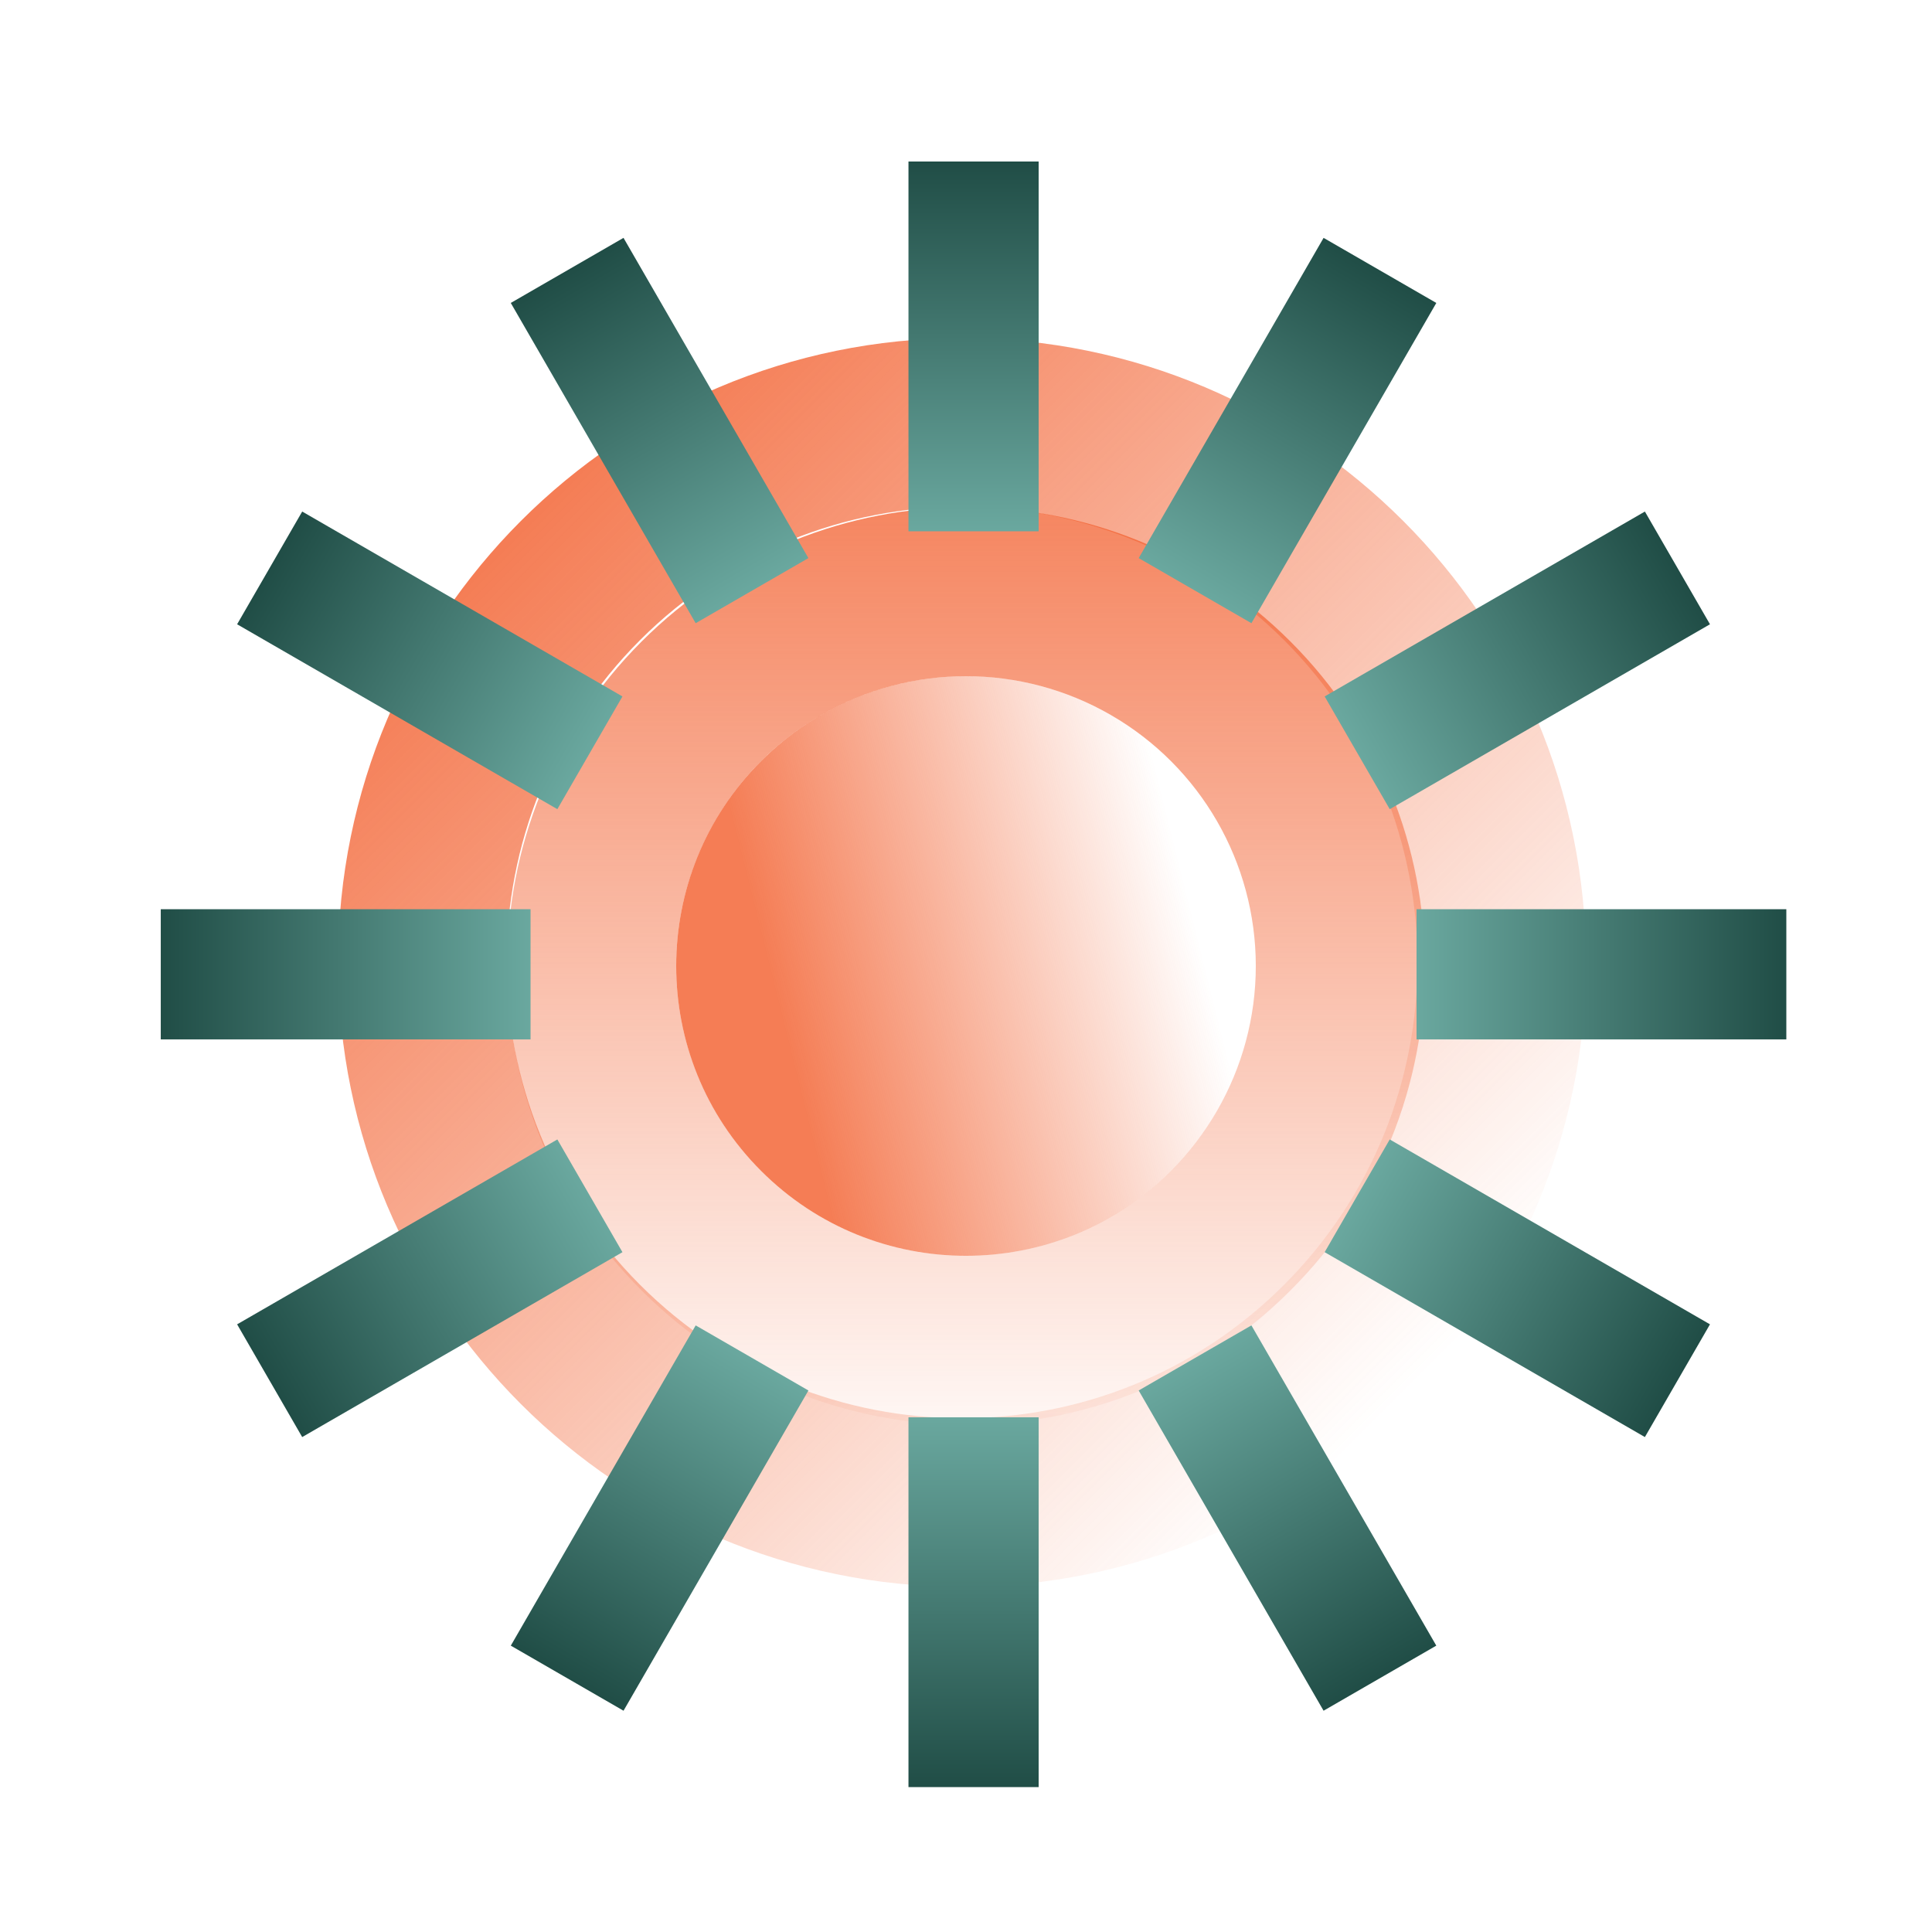
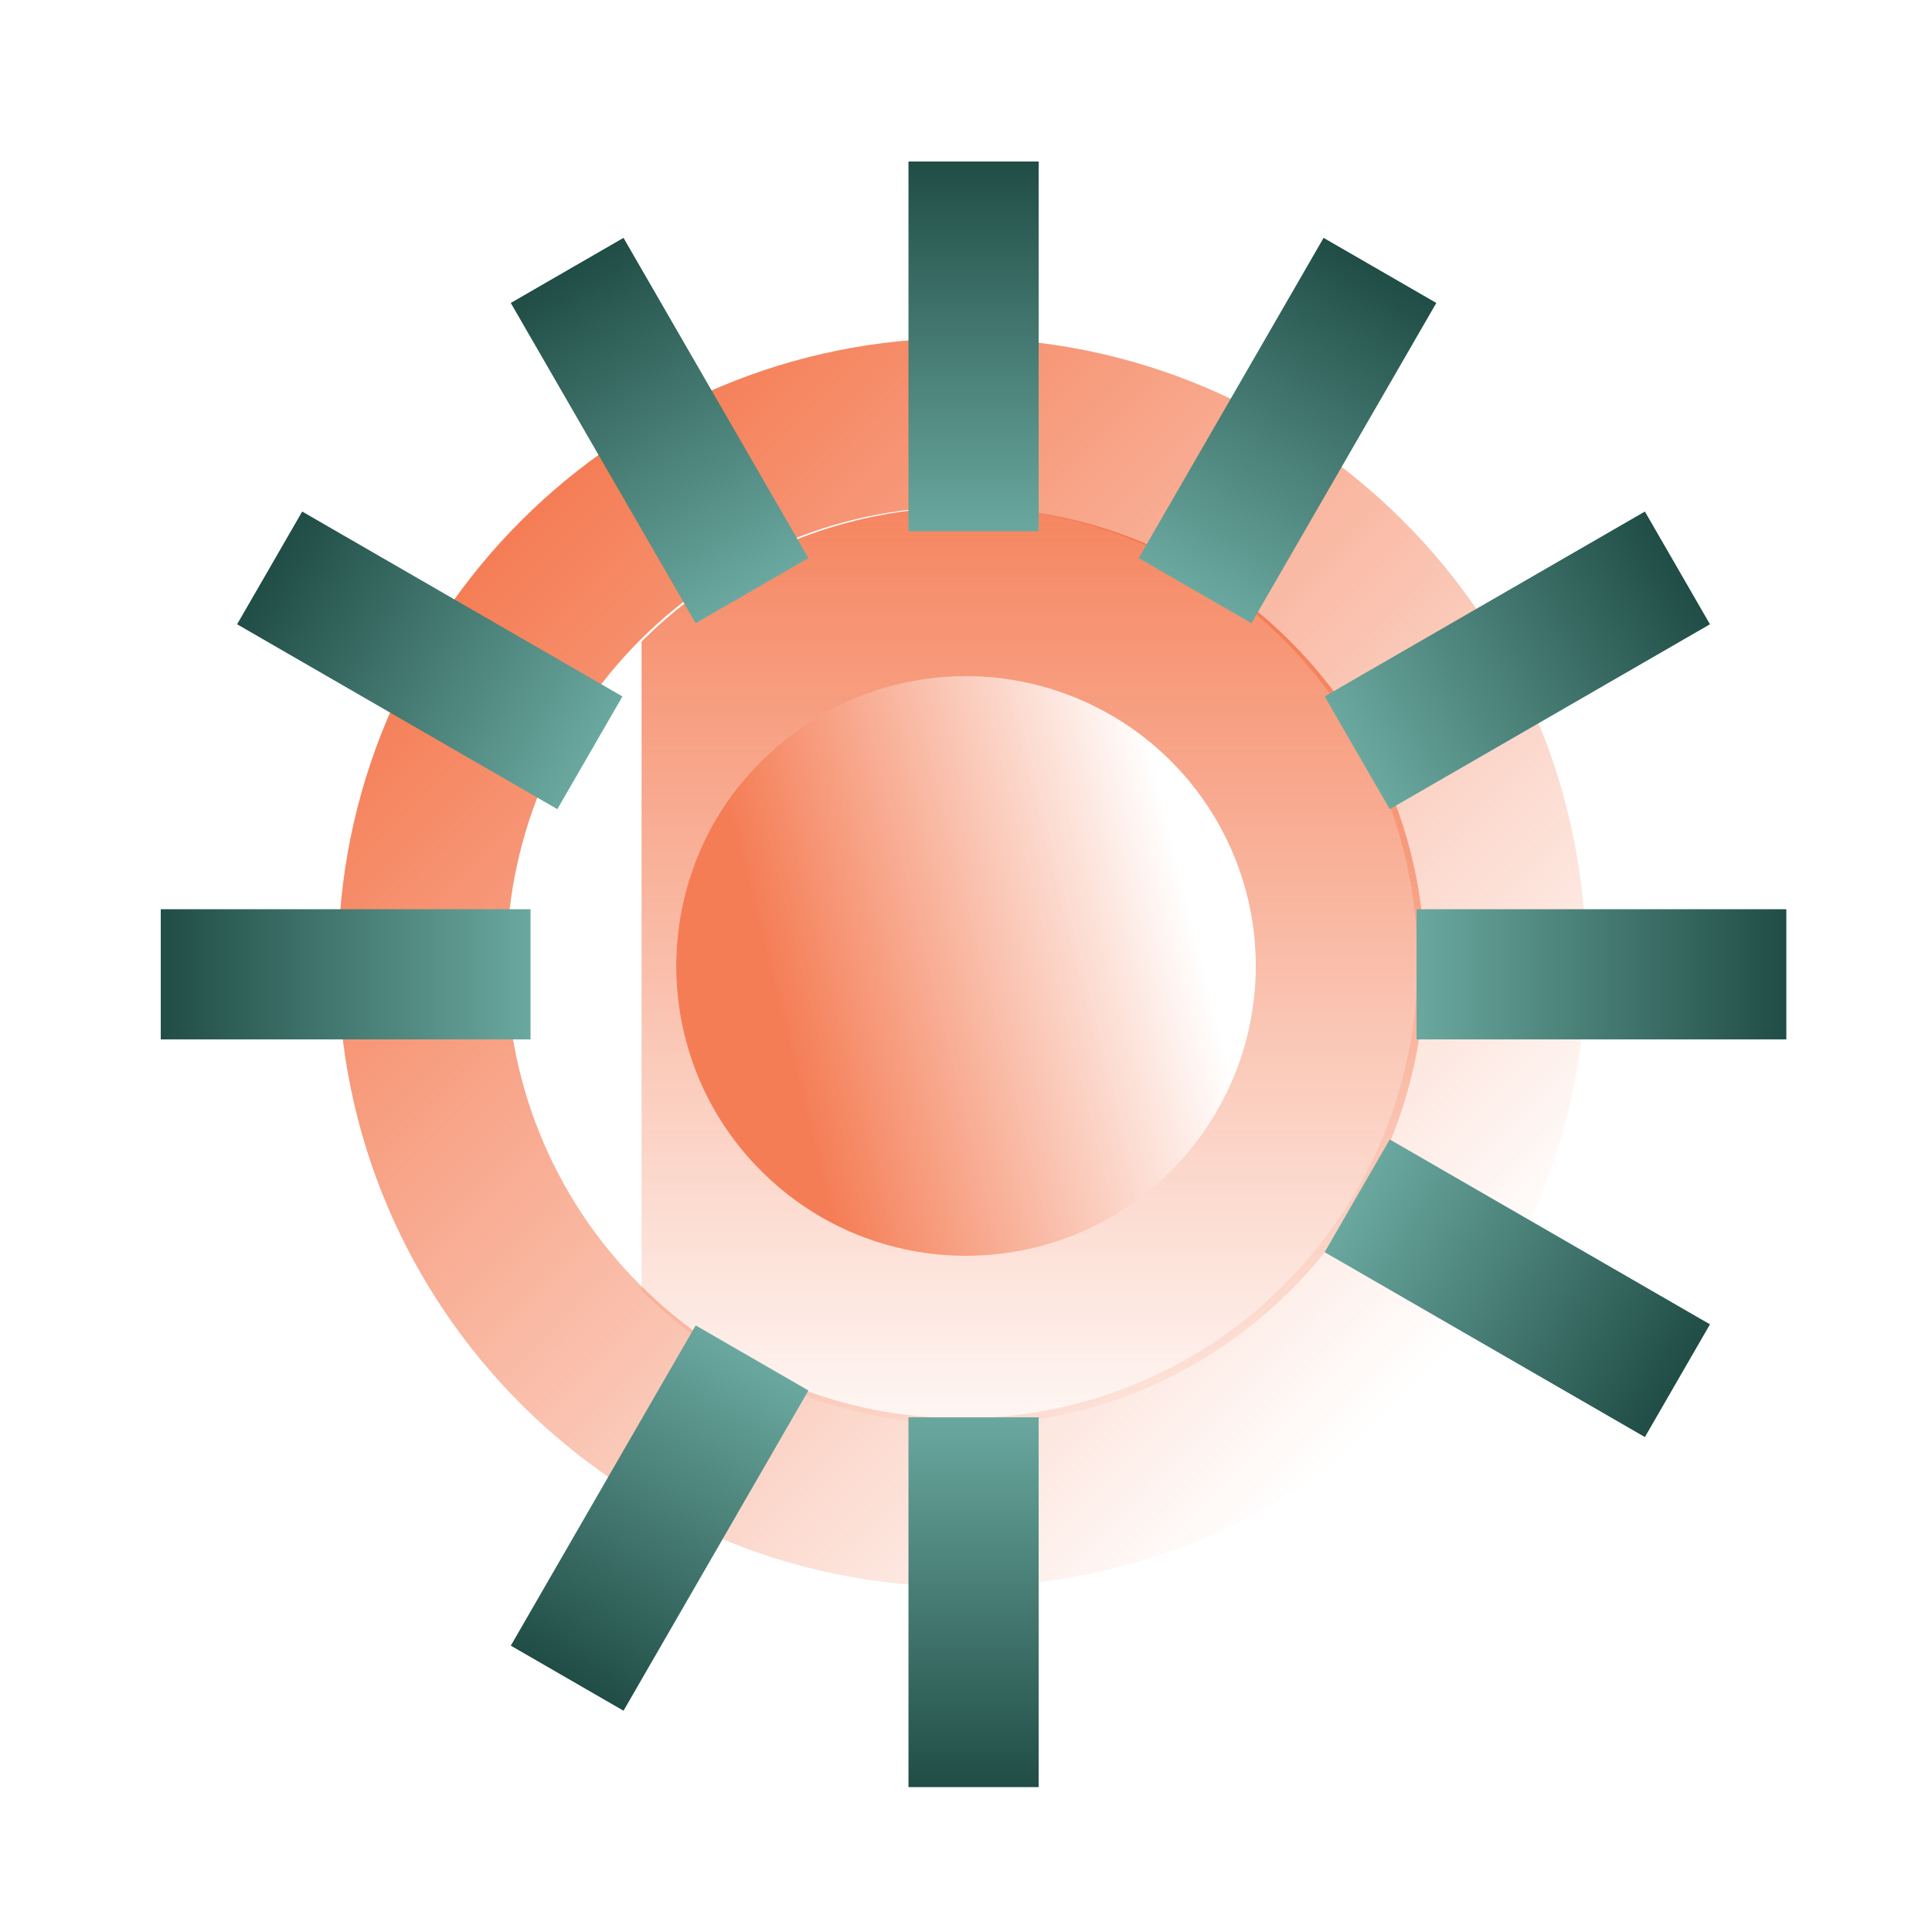
<svg xmlns="http://www.w3.org/2000/svg" width="80" height="80" viewBox="0 0 80 80" fill="none">
  <g filter="url(#filter0_n_285_2763)">
    <path d="M39.836 14C54.105 14 65.673 25.576 65.673 39.855C65.673 54.133 54.105 65.708 39.836 65.708C25.567 65.708 14 54.133 14 39.855C14 25.576 25.567 14 39.836 14ZM53.173 26.509C45.807 19.138 33.866 19.139 26.5 26.509C19.134 33.879 19.134 45.829 26.5 53.199C33.866 60.569 45.807 60.57 53.173 53.199C60.538 45.829 60.538 33.879 53.173 26.509Z" fill="url(#paint0_linear_285_2763)" />
  </g>
  <g filter="url(#filter1_n_285_2763)">
-     <path d="M26.566 26.565C33.986 19.145 46.016 19.145 53.436 26.565C60.856 33.985 60.856 46.015 53.436 53.435C46.016 60.855 33.986 60.855 26.566 53.435C19.146 46.015 19.146 33.985 26.566 26.565Z" fill="url(#paint1_linear_285_2763)" />
+     <path d="M26.566 26.565C33.986 19.145 46.016 19.145 53.436 26.565C60.856 33.985 60.856 46.015 53.436 53.435C46.016 60.855 33.986 60.855 26.566 53.435Z" fill="url(#paint1_linear_285_2763)" />
  </g>
  <circle cx="40" cy="40" r="12" fill="white" />
  <g filter="url(#filter2_n_285_2763)">
    <path d="M31.515 31.515C36.201 26.828 43.799 26.828 48.485 31.515C53.171 36.201 53.171 43.799 48.485 48.485C43.799 53.172 36.201 53.172 31.515 48.485C26.828 43.799 26.828 36.201 31.515 31.515Z" fill="url(#paint2_linear_285_2763)" />
  </g>
  <rect x="37.618" y="58.688" width="5.39" height="15.312" fill="url(#paint3_linear_285_2763)" />
  <rect width="5.39" height="15.312" transform="matrix(1 0 0 -1 37.618 22)" fill="url(#paint4_linear_285_2763)" />
  <rect x="28.807" y="54.882" width="5.39" height="15.312" transform="rotate(30 28.807 54.882)" fill="url(#paint5_linear_285_2763)" />
  <rect width="5.39" height="15.312" transform="matrix(0.866 0.5 0.5 -0.866 47.151 23.11)" fill="url(#paint6_linear_285_2763)" />
-   <rect x="23.079" y="47.182" width="5.39" height="15.312" transform="rotate(60 23.079 47.182)" fill="url(#paint7_linear_285_2763)" />
  <rect width="5.39" height="15.312" transform="matrix(0.5 0.866 0.866 -0.5 54.851 28.838)" fill="url(#paint8_linear_285_2763)" />
  <rect x="21.969" y="37.649" width="5.39" height="15.312" transform="rotate(90 21.969 37.649)" fill="url(#paint9_linear_285_2763)" />
  <rect width="5.39" height="15.312" transform="matrix(-2.58096e-08 1 1 2.58096e-08 58.656 37.649)" fill="url(#paint10_linear_285_2763)" />
  <rect x="25.774" y="28.838" width="5.39" height="15.312" transform="rotate(120 25.774 28.838)" fill="url(#paint11_linear_285_2763)" />
  <rect width="5.39" height="15.312" transform="matrix(-0.5 0.866 0.866 0.5 57.546 47.182)" fill="url(#paint12_linear_285_2763)" />
  <rect x="33.474" y="23.11" width="5.39" height="15.312" transform="rotate(150 33.474 23.11)" fill="url(#paint13_linear_285_2763)" />
-   <rect width="5.39" height="15.312" transform="matrix(-0.866 0.5 0.5 0.866 51.818 54.882)" fill="url(#paint14_linear_285_2763)" />
  <defs>
    <filter id="filter0_n_285_2763" x="14" y="14" width="51.673" height="51.708" filterUnits="userSpaceOnUse" color-interpolation-filters="sRGB">
      <feFlood flood-opacity="0" result="BackgroundImageFix" />
      <feBlend mode="normal" in="SourceGraphic" in2="BackgroundImageFix" result="shape" />
      <feTurbulence type="fractalNoise" baseFrequency="1 1" stitchTiles="stitch" numOctaves="3" result="noise" seed="2430" />
      <feColorMatrix in="noise" type="luminanceToAlpha" result="alphaNoise" />
      <feComponentTransfer in="alphaNoise" result="coloredNoise1">
        <feFuncA type="discrete" tableValues="1 1 1 1 1 1 1 1 1 1 1 1 1 1 1 1 1 1 1 1 1 1 1 1 1 1 1 1 1 1 1 1 1 1 1 1 1 1 1 1 1 1 1 1 1 1 1 1 1 1 1 0 0 0 0 0 0 0 0 0 0 0 0 0 0 0 0 0 0 0 0 0 0 0 0 0 0 0 0 0 0 0 0 0 0 0 0 0 0 0 0 0 0 0 0 0 0 0 0 0 " />
      </feComponentTransfer>
      <feComposite operator="in" in2="shape" in="coloredNoise1" result="noise1Clipped" />
      <feComponentTransfer in="alphaNoise" result="coloredNoise2">
        <feFuncA type="discrete" tableValues="0 0 0 0 0 0 0 0 0 0 0 0 0 0 0 0 0 0 0 0 0 0 0 0 0 0 0 0 0 0 0 0 0 0 0 0 0 0 0 0 0 0 0 0 0 0 0 0 0 1 1 1 1 1 1 1 1 1 1 1 1 1 1 1 1 1 1 1 1 1 1 1 1 1 1 1 1 1 1 1 1 1 1 1 1 1 1 1 1 1 1 1 1 1 1 1 1 1 1 1 " />
      </feComponentTransfer>
      <feComposite operator="in" in2="shape" in="coloredNoise2" result="noise2Clipped" />
      <feFlood flood-color="#F25D2B" result="color1Flood" />
      <feComposite operator="in" in2="noise1Clipped" in="color1Flood" result="color1" />
      <feFlood flood-color="rgba(255, 255, 255, 0.25)" result="color2Flood" />
      <feComposite operator="in" in2="noise2Clipped" in="color2Flood" result="color2" />
      <feMerge result="effect1_noise_285_2763">
        <feMergeNode in="shape" />
        <feMergeNode in="color1" />
        <feMergeNode in="color2" />
      </feMerge>
    </filter>
    <filter id="filter1_n_285_2763" x="21.001" y="21" width="38" height="37.999" filterUnits="userSpaceOnUse" color-interpolation-filters="sRGB">
      <feFlood flood-opacity="0" result="BackgroundImageFix" />
      <feBlend mode="normal" in="SourceGraphic" in2="BackgroundImageFix" result="shape" />
      <feTurbulence type="fractalNoise" baseFrequency="1 1" stitchTiles="stitch" numOctaves="3" result="noise" seed="2430" />
      <feColorMatrix in="noise" type="luminanceToAlpha" result="alphaNoise" />
      <feComponentTransfer in="alphaNoise" result="coloredNoise1">
        <feFuncA type="discrete" tableValues="1 1 1 1 1 1 1 1 1 1 1 1 1 1 1 1 1 1 1 1 1 1 1 1 1 1 1 1 1 1 1 1 1 1 1 1 1 1 1 1 1 1 1 1 1 1 1 1 1 1 1 0 0 0 0 0 0 0 0 0 0 0 0 0 0 0 0 0 0 0 0 0 0 0 0 0 0 0 0 0 0 0 0 0 0 0 0 0 0 0 0 0 0 0 0 0 0 0 0 0 " />
      </feComponentTransfer>
      <feComposite operator="in" in2="shape" in="coloredNoise1" result="noise1Clipped" />
      <feComponentTransfer in="alphaNoise" result="coloredNoise2">
        <feFuncA type="discrete" tableValues="0 0 0 0 0 0 0 0 0 0 0 0 0 0 0 0 0 0 0 0 0 0 0 0 0 0 0 0 0 0 0 0 0 0 0 0 0 0 0 0 0 0 0 0 0 0 0 0 0 1 1 1 1 1 1 1 1 1 1 1 1 1 1 1 1 1 1 1 1 1 1 1 1 1 1 1 1 1 1 1 1 1 1 1 1 1 1 1 1 1 1 1 1 1 1 1 1 1 1 1 " />
      </feComponentTransfer>
      <feComposite operator="in" in2="shape" in="coloredNoise2" result="noise2Clipped" />
      <feFlood flood-color="#F25D2B" result="color1Flood" />
      <feComposite operator="in" in2="noise1Clipped" in="color1Flood" result="color1" />
      <feFlood flood-color="rgba(255, 255, 255, 0.25)" result="color2Flood" />
      <feComposite operator="in" in2="noise2Clipped" in="color2Flood" result="color2" />
      <feMerge result="effect1_noise_285_2763">
        <feMergeNode in="shape" />
        <feMergeNode in="color1" />
        <feMergeNode in="color2" />
      </feMerge>
    </filter>
    <filter id="filter2_n_285_2763" x="28" y="28" width="24" height="24" filterUnits="userSpaceOnUse" color-interpolation-filters="sRGB">
      <feFlood flood-opacity="0" result="BackgroundImageFix" />
      <feBlend mode="normal" in="SourceGraphic" in2="BackgroundImageFix" result="shape" />
      <feTurbulence type="fractalNoise" baseFrequency="1 1" stitchTiles="stitch" numOctaves="3" result="noise" seed="2430" />
      <feColorMatrix in="noise" type="luminanceToAlpha" result="alphaNoise" />
      <feComponentTransfer in="alphaNoise" result="coloredNoise1">
        <feFuncA type="discrete" tableValues="1 1 1 1 1 1 1 1 1 1 1 1 1 1 1 1 1 1 1 1 1 1 1 1 1 1 1 1 1 1 1 1 1 1 1 1 1 1 1 1 1 1 1 1 1 1 1 1 1 1 1 0 0 0 0 0 0 0 0 0 0 0 0 0 0 0 0 0 0 0 0 0 0 0 0 0 0 0 0 0 0 0 0 0 0 0 0 0 0 0 0 0 0 0 0 0 0 0 0 0 " />
      </feComponentTransfer>
      <feComposite operator="in" in2="shape" in="coloredNoise1" result="noise1Clipped" />
      <feComponentTransfer in="alphaNoise" result="coloredNoise2">
        <feFuncA type="discrete" tableValues="0 0 0 0 0 0 0 0 0 0 0 0 0 0 0 0 0 0 0 0 0 0 0 0 0 0 0 0 0 0 0 0 0 0 0 0 0 0 0 0 0 0 0 0 0 0 0 0 0 1 1 1 1 1 1 1 1 1 1 1 1 1 1 1 1 1 1 1 1 1 1 1 1 1 1 1 1 1 1 1 1 1 1 1 1 1 1 1 1 1 1 1 1 1 1 1 1 1 1 1 " />
      </feComponentTransfer>
      <feComposite operator="in" in2="shape" in="coloredNoise2" result="noise2Clipped" />
      <feFlood flood-color="#F25D2B" result="color1Flood" />
      <feComposite operator="in" in2="noise1Clipped" in="color1Flood" result="color1" />
      <feFlood flood-color="rgba(255, 255, 255, 0.25)" result="color2Flood" />
      <feComposite operator="in" in2="noise2Clipped" in="color2Flood" result="color2" />
      <feMerge result="effect1_noise_285_2763">
        <feMergeNode in="shape" />
        <feMergeNode in="color1" />
        <feMergeNode in="color2" />
      </feMerge>
    </filter>
    <linearGradient id="paint0_linear_285_2763" x1="14" y1="14" x2="65.708" y2="65.673" gradientUnits="userSpaceOnUse">
      <stop offset="0.15" stop-color="#F25D2B" stop-opacity="0.8" />
      <stop offset="0.85" stop-color="#F25D2B" stop-opacity="0" />
    </linearGradient>
    <linearGradient id="paint1_linear_285_2763" x1="40" y1="8.904" x2="40" y2="71.095" gradientUnits="userSpaceOnUse">
      <stop offset="0.15" stop-color="#F25D2B" stop-opacity="0.8" />
      <stop offset="0.85" stop-color="#F25D2B" stop-opacity="0" />
    </linearGradient>
    <linearGradient id="paint2_linear_285_2763" x1="28.009" y1="40.136" x2="52.295" y2="34.061" gradientUnits="userSpaceOnUse">
      <stop offset="0.15" stop-color="#F25D2B" stop-opacity="0.8" />
      <stop offset="0.85" stop-color="#F25D2B" stop-opacity="0" />
    </linearGradient>
    <linearGradient id="paint3_linear_285_2763" x1="40.312" y1="58.688" x2="40.312" y2="74" gradientUnits="userSpaceOnUse">
      <stop stop-color="#6AA89F" />
      <stop offset="1" stop-color="#204D46" />
    </linearGradient>
    <linearGradient id="paint4_linear_285_2763" x1="2.695" y1="0" x2="2.695" y2="15.312" gradientUnits="userSpaceOnUse">
      <stop stop-color="#6AA89F" />
      <stop offset="1" stop-color="#204D46" />
    </linearGradient>
    <linearGradient id="paint5_linear_285_2763" x1="31.502" y1="54.882" x2="31.502" y2="70.195" gradientUnits="userSpaceOnUse">
      <stop stop-color="#6AA89F" />
      <stop offset="1" stop-color="#204D46" />
    </linearGradient>
    <linearGradient id="paint6_linear_285_2763" x1="2.695" y1="0" x2="2.695" y2="15.312" gradientUnits="userSpaceOnUse">
      <stop stop-color="#6AA89F" />
      <stop offset="1" stop-color="#204D46" />
    </linearGradient>
    <linearGradient id="paint7_linear_285_2763" x1="25.774" y1="47.182" x2="25.774" y2="62.494" gradientUnits="userSpaceOnUse">
      <stop stop-color="#6AA89F" />
      <stop offset="1" stop-color="#204D46" />
    </linearGradient>
    <linearGradient id="paint8_linear_285_2763" x1="2.695" y1="0" x2="2.695" y2="15.312" gradientUnits="userSpaceOnUse">
      <stop stop-color="#6AA89F" />
      <stop offset="1" stop-color="#204D46" />
    </linearGradient>
    <linearGradient id="paint9_linear_285_2763" x1="24.664" y1="37.649" x2="24.664" y2="52.961" gradientUnits="userSpaceOnUse">
      <stop stop-color="#6AA89F" />
      <stop offset="1" stop-color="#204D46" />
    </linearGradient>
    <linearGradient id="paint10_linear_285_2763" x1="2.695" y1="0" x2="2.695" y2="15.312" gradientUnits="userSpaceOnUse">
      <stop stop-color="#6AA89F" />
      <stop offset="1" stop-color="#204D46" />
    </linearGradient>
    <linearGradient id="paint11_linear_285_2763" x1="28.469" y1="28.838" x2="28.469" y2="44.151" gradientUnits="userSpaceOnUse">
      <stop stop-color="#6AA89F" />
      <stop offset="1" stop-color="#204D46" />
    </linearGradient>
    <linearGradient id="paint12_linear_285_2763" x1="2.695" y1="0" x2="2.695" y2="15.312" gradientUnits="userSpaceOnUse">
      <stop stop-color="#6AA89F" />
      <stop offset="1" stop-color="#204D46" />
    </linearGradient>
    <linearGradient id="paint13_linear_285_2763" x1="36.169" y1="23.11" x2="36.169" y2="38.423" gradientUnits="userSpaceOnUse">
      <stop stop-color="#6AA89F" />
      <stop offset="1" stop-color="#204D46" />
    </linearGradient>
    <linearGradient id="paint14_linear_285_2763" x1="2.695" y1="0" x2="2.695" y2="15.312" gradientUnits="userSpaceOnUse">
      <stop stop-color="#6AA89F" />
      <stop offset="1" stop-color="#204D46" />
    </linearGradient>
  </defs>
</svg>